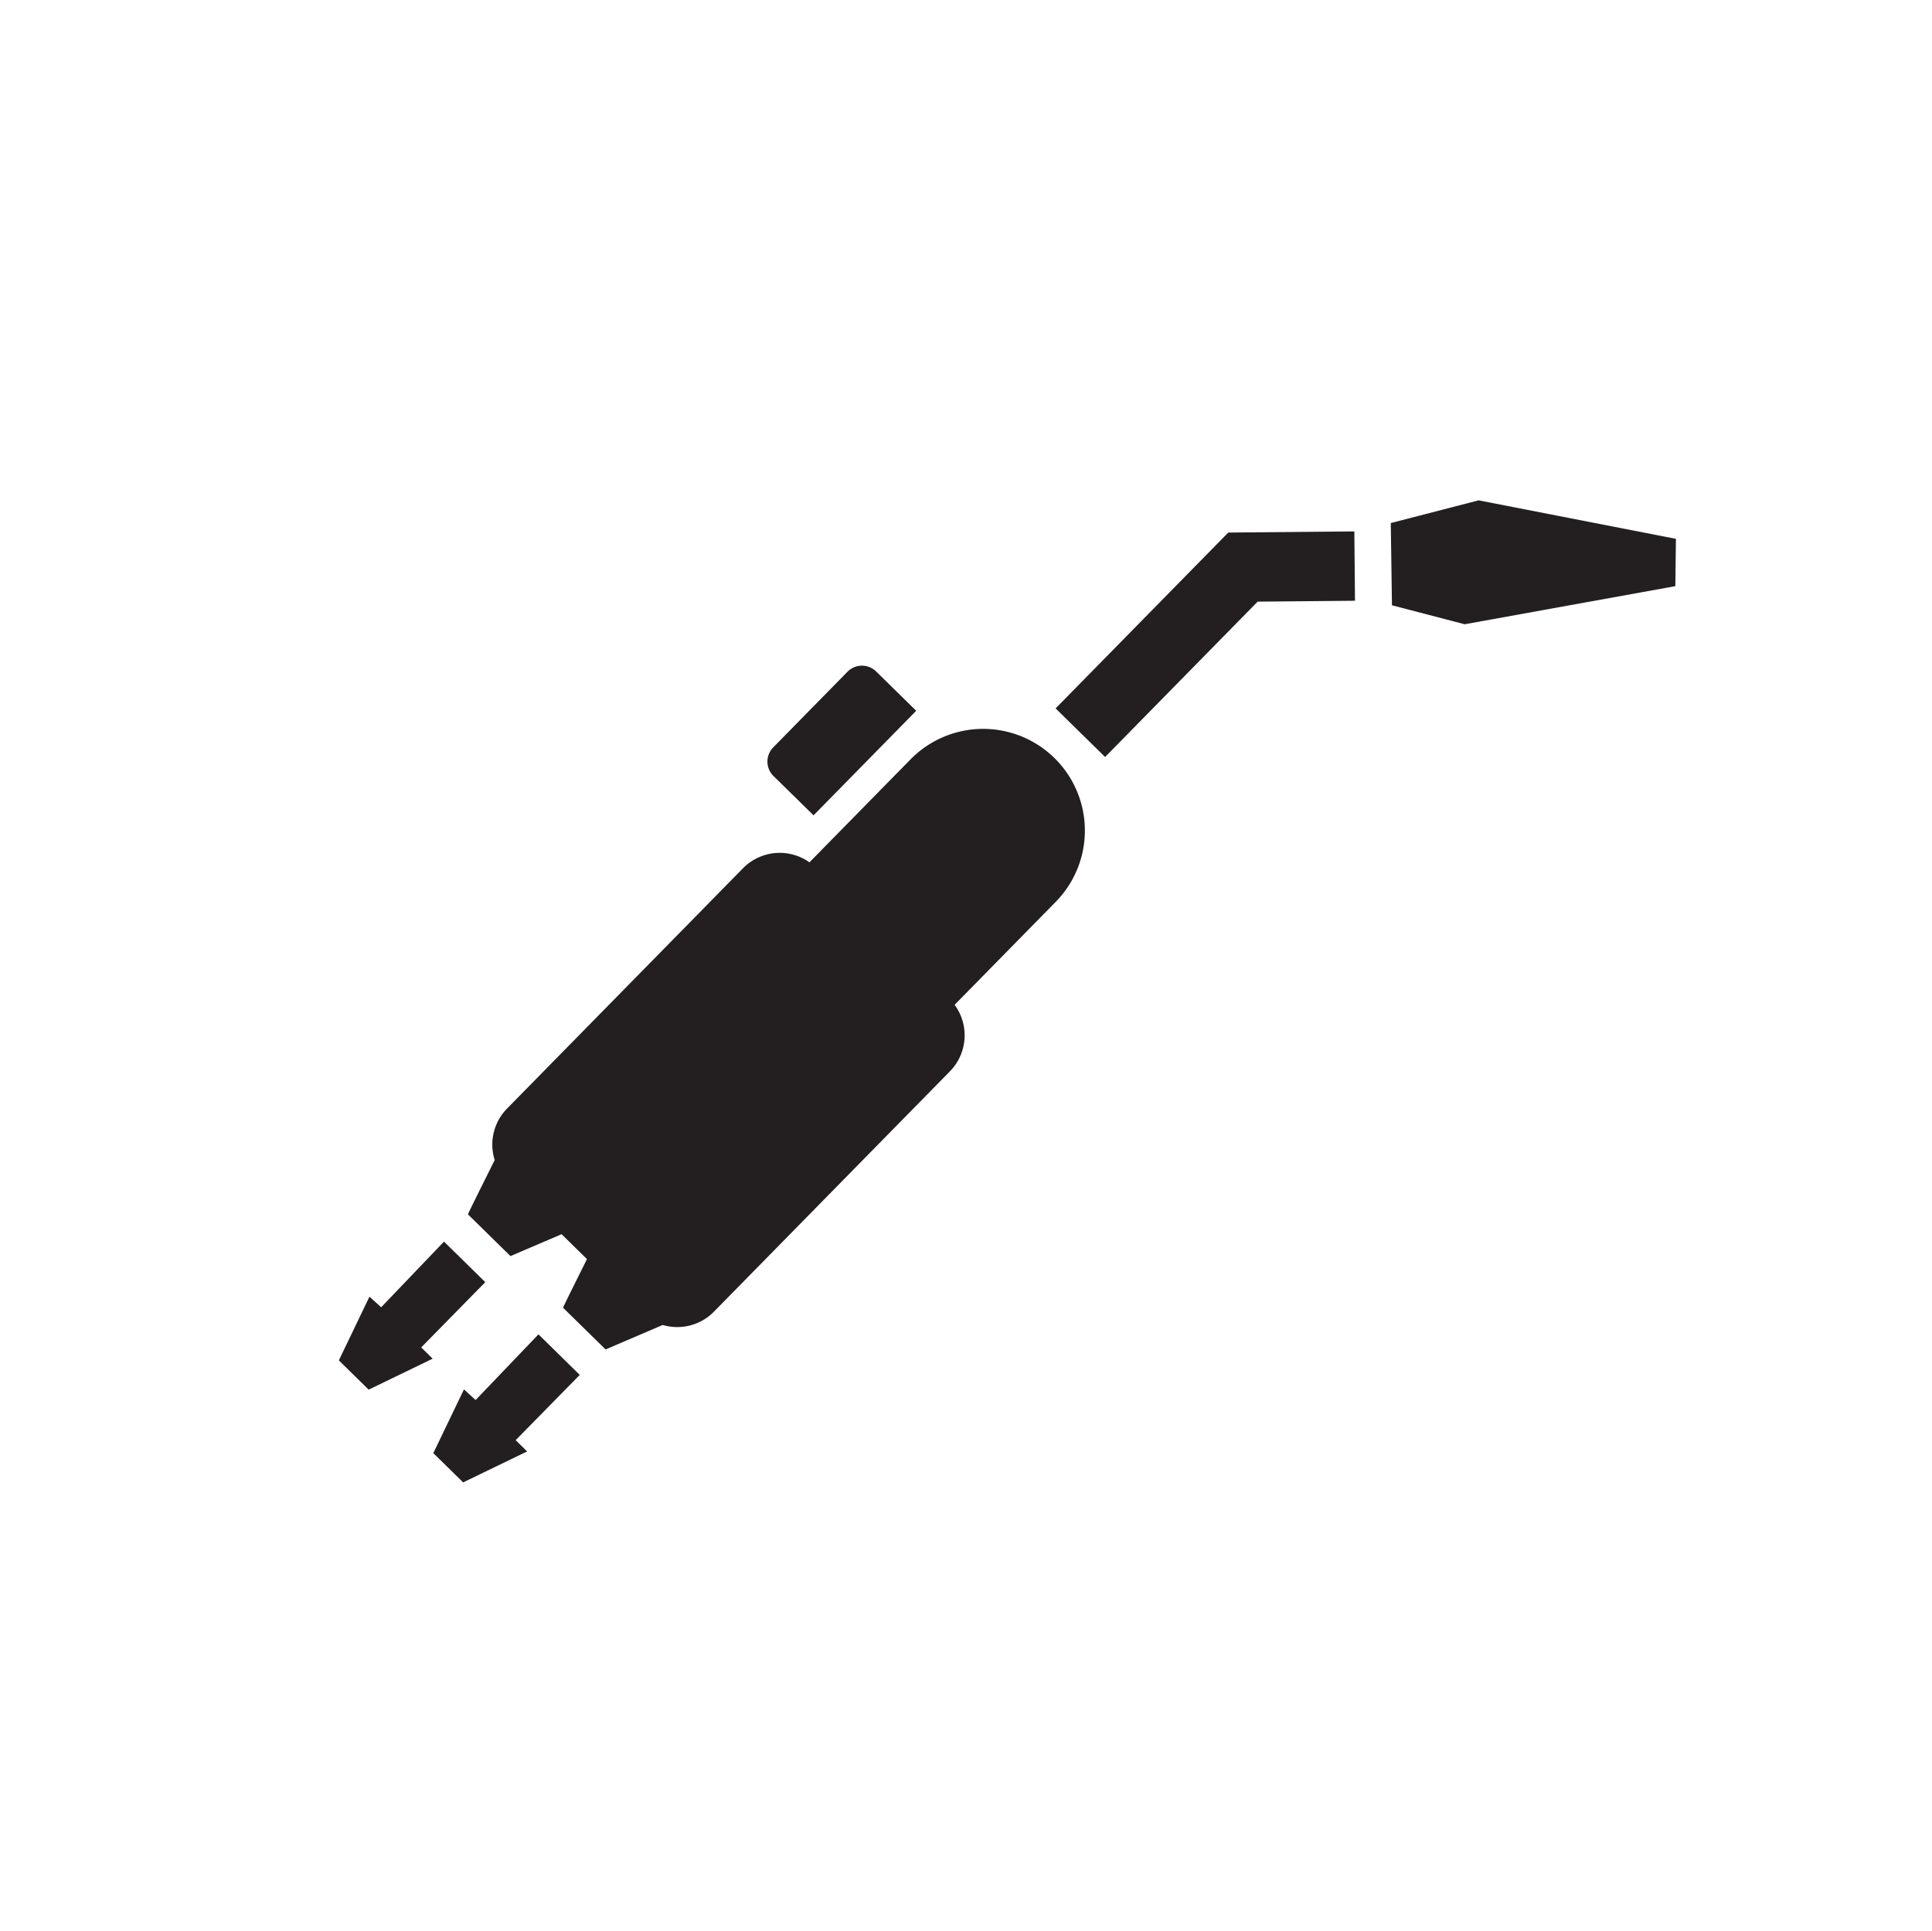
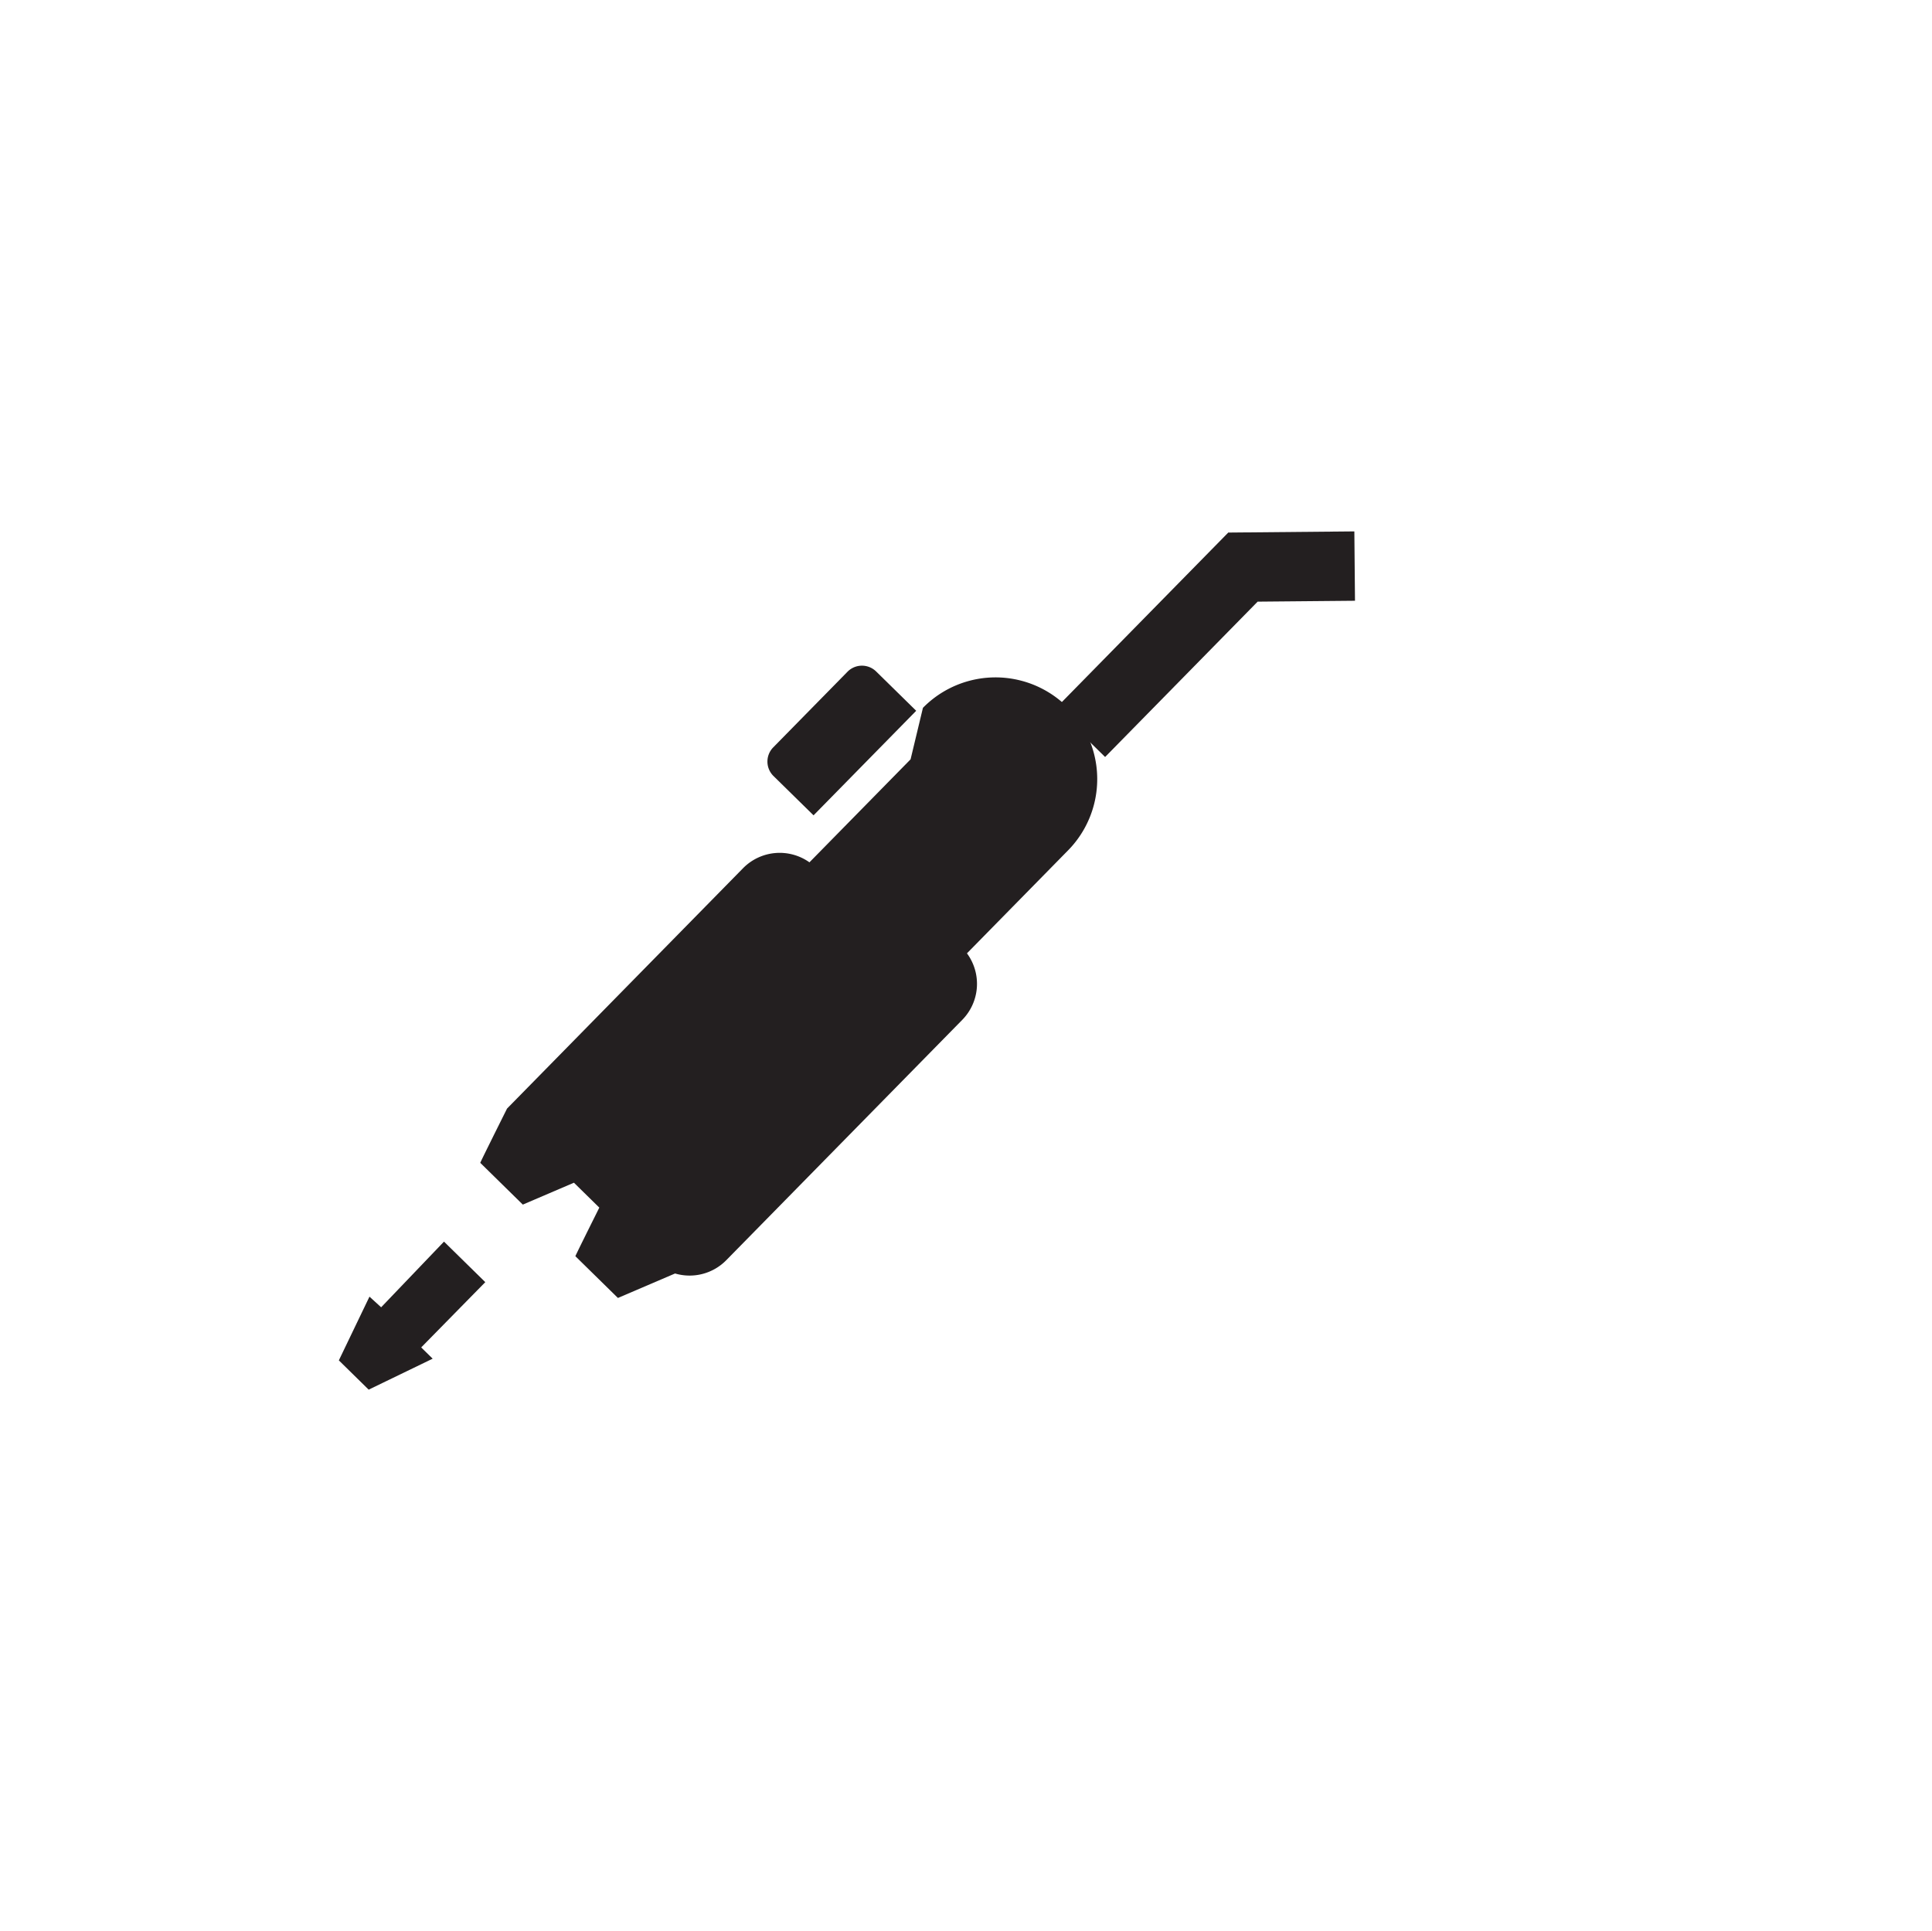
<svg xmlns="http://www.w3.org/2000/svg" width="356.044" height="355.895" viewBox="0 0 356.044 355.895">
  <defs>
    <style>.a{fill:#231f20;}</style>
  </defs>
  <title>icon-welder</title>
  <path class="a" d="M161.463,123.76a3.734,3.734,0,0,0-5.281.049l-13.685,13.939a3.734,3.734,0,0,0,.049,5.281l7.38,7.245,18.918-19.269Z" />
-   <path class="a" d="M167.808,139.952l-18.637,18.983a9.474,9.474,0,0,0-12.238,1.086L93.442,204.32a9.476,9.476,0,0,0-2.276,9.49c-2.198,4.405-4.848,9.735-4.934,10.002l7.841,7.698,9.421-4.035,4.676,4.59c-2.074,4.16-4.332,8.708-4.411,8.954l7.841,7.698,10.532-4.511a9.476,9.476,0,0,0,9.439-2.453l43.491-44.298a9.474,9.474,0,0,0,.861-12.256l18.637-18.983a18.744,18.744,0,0,0-26.751-26.264Z" />
+   <path class="a" d="M167.808,139.952l-18.637,18.983a9.474,9.474,0,0,0-12.238,1.086L93.442,204.32c-2.198,4.405-4.848,9.735-4.934,10.002l7.841,7.698,9.421-4.035,4.676,4.59c-2.074,4.16-4.332,8.708-4.411,8.954l7.841,7.698,10.532-4.511a9.476,9.476,0,0,0,9.439-2.453l43.491-44.298a9.474,9.474,0,0,0,.861-12.256l18.637-18.983a18.744,18.744,0,0,0-26.751-26.264Z" />
  <polygon class="a" points="68.089 238.985 62.445 250.73 67.942 256.126 79.735 250.418 77.621 248.343 89.432 236.313 81.822 228.841 70.24 240.945 68.089 238.985" />
-   <polygon class="a" points="85.5 256.079 79.856 267.824 85.353 273.22 97.146 267.512 95.032 265.437 106.843 253.407 99.233 245.935 87.651 258.039 85.5 256.079" />
  <polygon class="a" points="249.591 97.942 226.413 98.155 226.384 98.126 194.536 130.566 203.658 139.521 231.768 110.889 249.708 110.725 249.591 97.942" />
-   <polygon class="a" points="272.493 92.218 256.305 96.404 256.521 111.561 269.922 115.056 308.746 108.034 308.853 99.314 272.493 92.218" />
</svg>